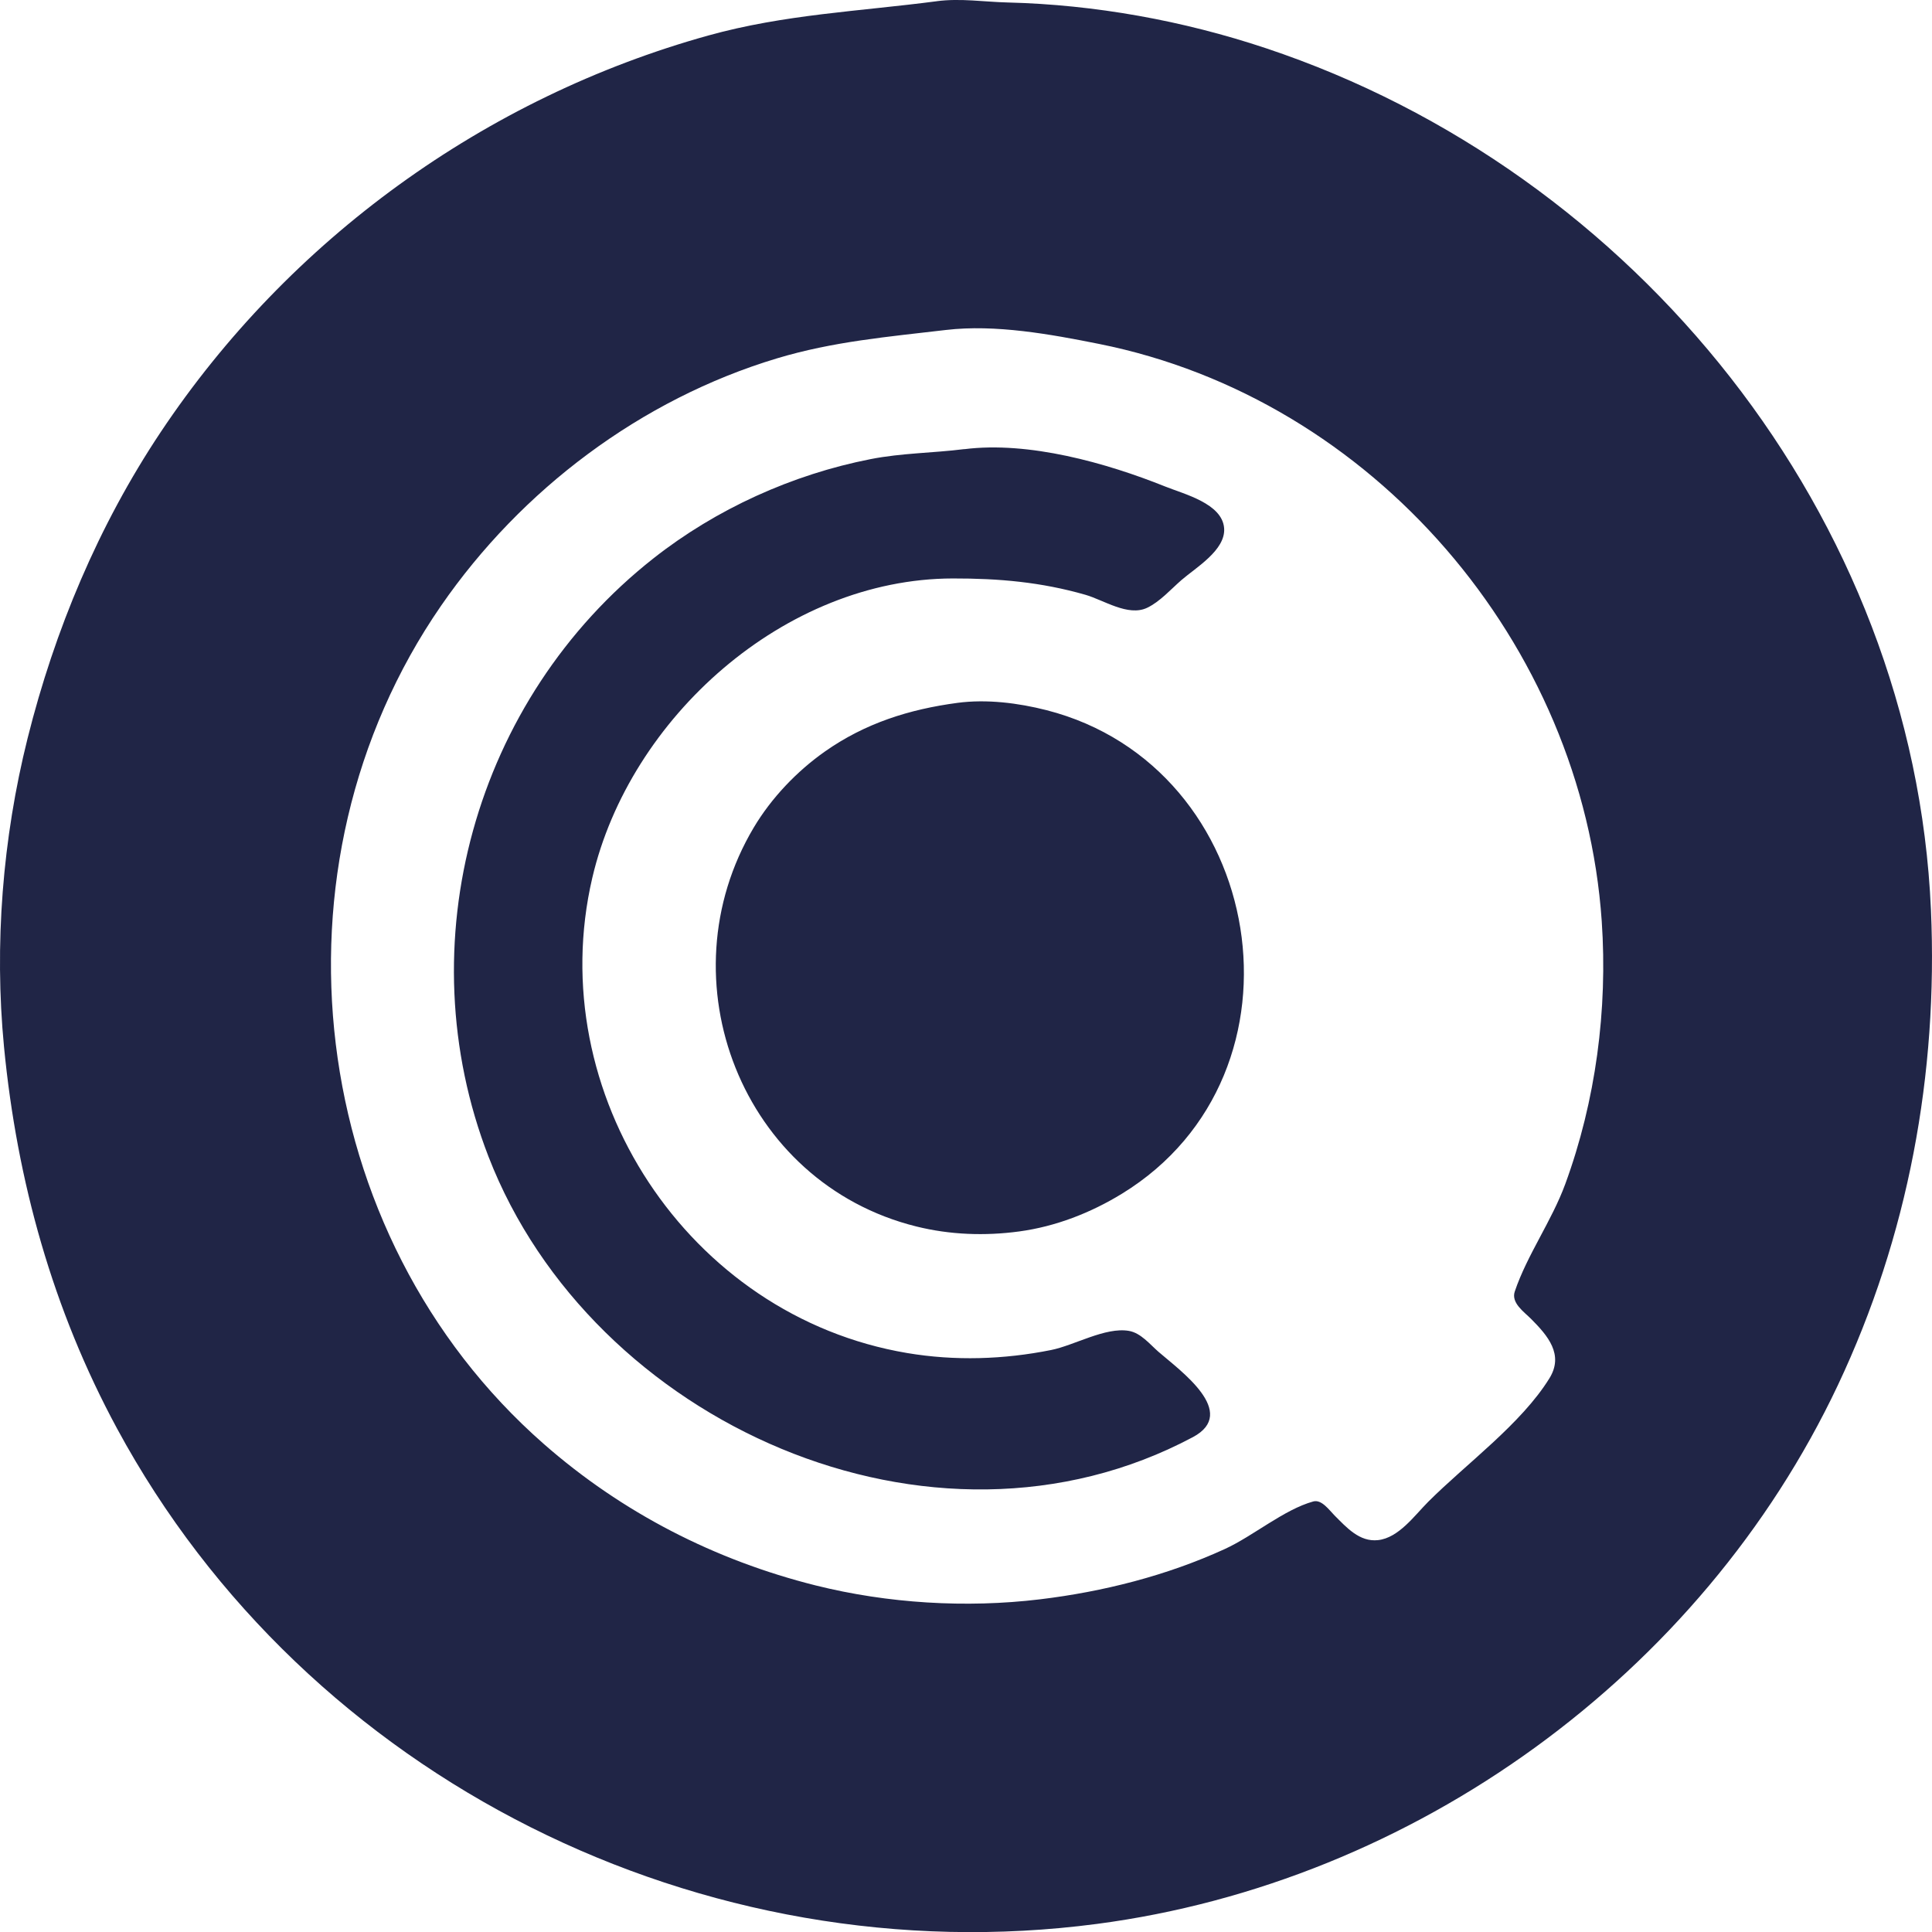
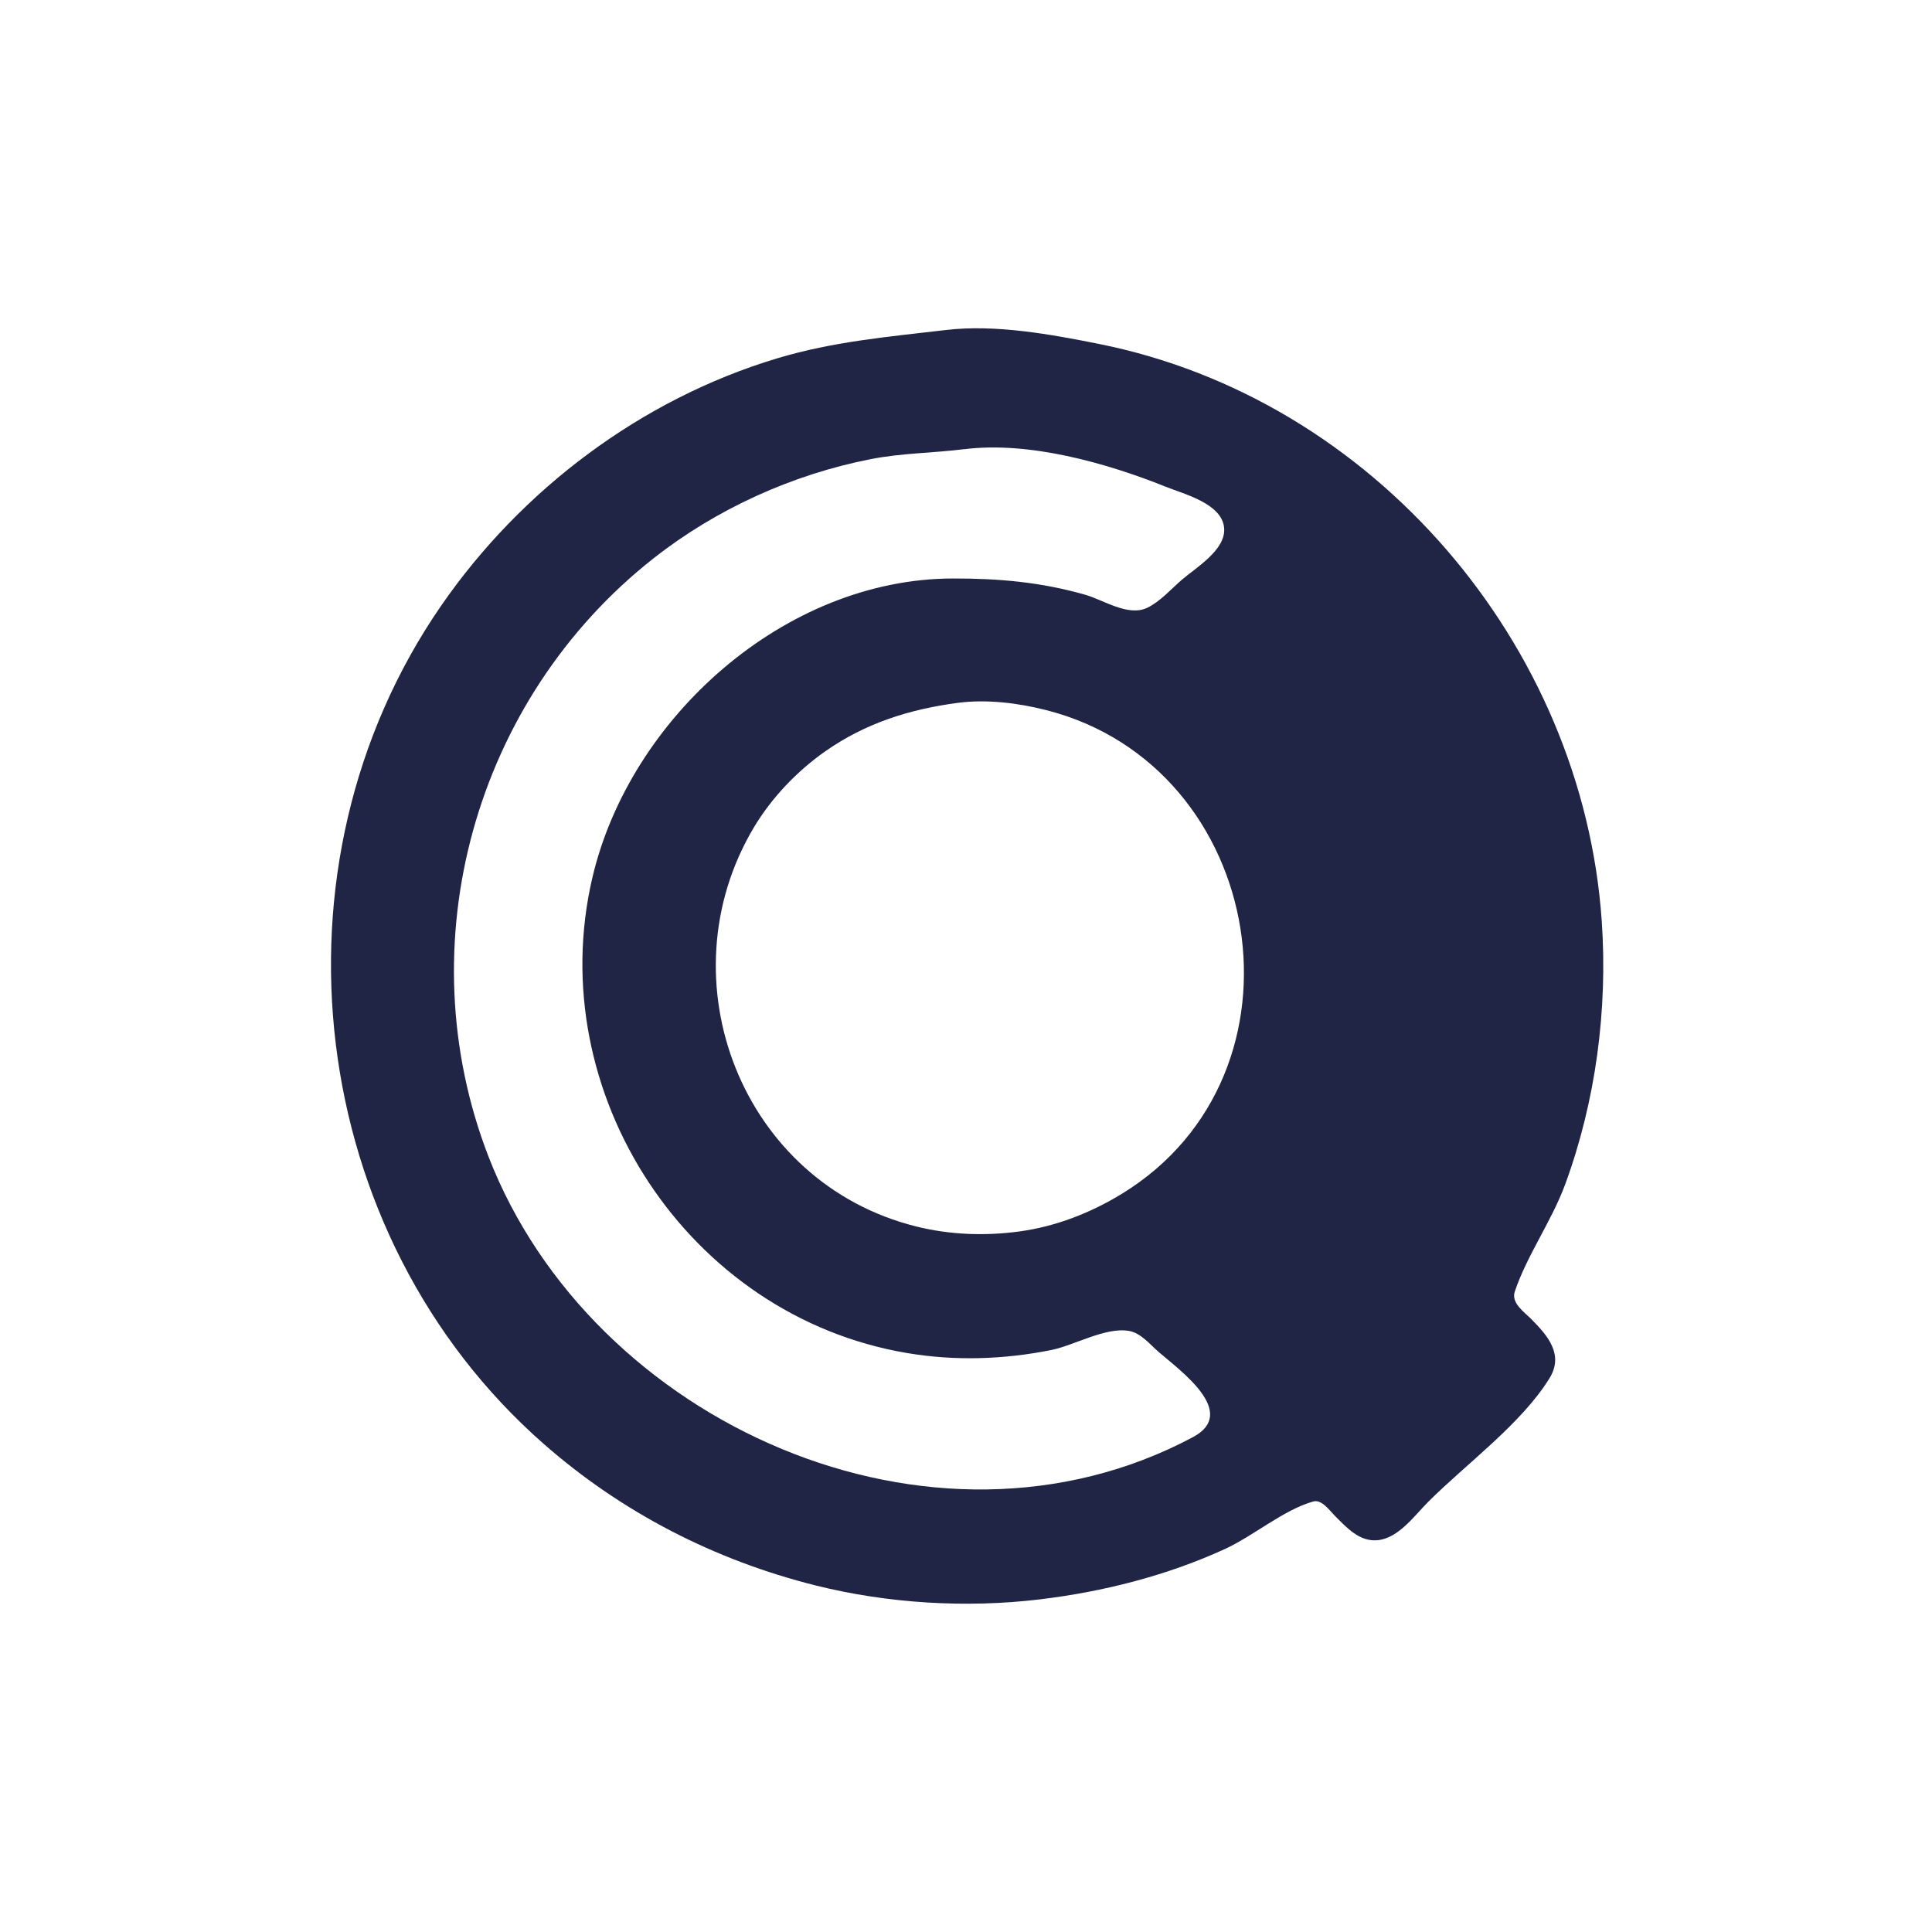
<svg xmlns="http://www.w3.org/2000/svg" xmlns:ns1="http://www.inkscape.org/namespaces/inkscape" xmlns:ns2="http://sodipodi.sourceforge.net/DTD/sodipodi-0.dtd" width="71.573mm" height="71.578mm" viewBox="0 0 71.573 71.578" version="1.1" id="svg1" xml:space="preserve" ns1:export-filename="isologo.svg" ns1:export-xdpi="96" ns1:export-ydpi="96">
  <ns2:namedview id="namedview1" pagecolor="#ffffff" bordercolor="#000000" borderopacity="0.25" ns1:showpageshadow="2" ns1:pageopacity="0.0" ns1:pagecheckerboard="0" ns1:deskcolor="#d1d1d1" ns1:document-units="mm" />
  <defs id="defs1" />
  <g ns1:label="Layer 1" ns1:groupmode="layer" id="layer1" transform="translate(-71.986,-11.902)">
-     <path style="display:inline;fill:#202546;fill-opacity:1;stroke:none" d="m 106.694,11.947 c -2.866,0.376 -5.645,0.486 -8.467,1.27 -8.263,2.297 -15.529,7.555 -20.29,14.696 -2.304,3.456 -3.925,7.326 -4.93,11.345 -0.925,3.701 -1.238,7.64 -0.872,11.43 0.48,4.965 1.807,9.735 4.189,14.139 7.032,13.001 21.731,20.264 36.296,18.349 11.749,-1.545 22.38,-9.223 27.451,-19.957 2.606,-5.518 3.716,-11.528 3.449,-17.611 -0.639,-14.581 -10.95,-27.358 -24.635,-31.919 -3.072,-1.024 -6.333,-1.615 -9.567,-1.695 -0.875,-0.021 -1.746,-0.163 -2.625,-0.048 m 0.339,12.18 c 1.829,-0.216 3.881,0.159 5.673,0.518 10.148,2.033 17.915,11.111 18.619,21.387 0.224,3.272 -0.222,6.656 -1.352,9.737 -0.502,1.368 -1.412,2.623 -1.87,3.979 -0.143,0.423 0.343,0.753 0.605,1.016 0.618,0.62 1.223,1.322 0.678,2.201 -1.05,1.695 -3.078,3.162 -4.488,4.572 -0.507,0.507 -1.094,1.34 -1.863,1.422 -0.688,0.074 -1.167,-0.474 -1.609,-0.914 -0.189,-0.189 -0.476,-0.604 -0.786,-0.519 -1.086,0.299 -2.229,1.282 -3.278,1.762 -2.156,0.987 -4.509,1.583 -6.858,1.865 -2.731,0.328 -5.63,0.151 -8.297,-0.515 -3.738,-0.935 -7.172,-2.695 -10.075,-5.242 -8.824,-7.74 -10.456,-21.415 -3.808,-31.048 2.974,-4.309 7.413,-7.653 12.444,-9.168 2.082,-0.627 4.127,-0.801 6.265,-1.053 m 0.677,4.414 c -1.161,0.147 -2.311,0.143 -3.471,0.371 -2.901,0.569 -5.719,1.846 -8.043,3.675 -6.631,5.218 -9.16,14.295 -6.112,22.165 3.816,9.853 16.422,15.545 26.093,10.392 1.712,-0.912 -0.472,-2.466 -1.27,-3.159 -0.324,-0.281 -0.657,-0.703 -1.101,-0.778 -0.872,-0.148 -2.016,0.536 -2.879,0.709 -1.756,0.352 -3.563,0.41 -5.334,0.112 -8.127,-1.369 -13.524,-9.637 -11.664,-17.604 1.383,-5.925 7.119,-11.081 13.357,-11.091 1.703,-0.003 3.266,0.133 4.911,0.605 0.674,0.193 1.581,0.817 2.286,0.482 0.475,-0.226 0.877,-0.684 1.27,-1.026 0.532,-0.462 1.644,-1.11 1.583,-1.923 -0.069,-0.913 -1.477,-1.261 -2.175,-1.541 -2.193,-0.88 -5.065,-1.688 -7.451,-1.386 m -0.254,9.398 c -1.787,0.238 -3.421,0.755 -4.911,1.803 -1.04,0.732 -1.984,1.723 -2.636,2.818 -3.355,5.636 -0.45,13.168 6.023,14.776 1.247,0.31 2.542,0.356 3.81,0.185 1.351,-0.182 2.652,-0.689 3.81,-1.399 7.261,-4.451 5.361,-15.825 -2.794,-17.912 -1.048,-0.268 -2.224,-0.415 -3.302,-0.271 z" id="path2" />
+     <path style="display:inline;fill:#202546;fill-opacity:1;stroke:none" d="m 106.694,11.947 m 0.339,12.18 c 1.829,-0.216 3.881,0.159 5.673,0.518 10.148,2.033 17.915,11.111 18.619,21.387 0.224,3.272 -0.222,6.656 -1.352,9.737 -0.502,1.368 -1.412,2.623 -1.87,3.979 -0.143,0.423 0.343,0.753 0.605,1.016 0.618,0.62 1.223,1.322 0.678,2.201 -1.05,1.695 -3.078,3.162 -4.488,4.572 -0.507,0.507 -1.094,1.34 -1.863,1.422 -0.688,0.074 -1.167,-0.474 -1.609,-0.914 -0.189,-0.189 -0.476,-0.604 -0.786,-0.519 -1.086,0.299 -2.229,1.282 -3.278,1.762 -2.156,0.987 -4.509,1.583 -6.858,1.865 -2.731,0.328 -5.63,0.151 -8.297,-0.515 -3.738,-0.935 -7.172,-2.695 -10.075,-5.242 -8.824,-7.74 -10.456,-21.415 -3.808,-31.048 2.974,-4.309 7.413,-7.653 12.444,-9.168 2.082,-0.627 4.127,-0.801 6.265,-1.053 m 0.677,4.414 c -1.161,0.147 -2.311,0.143 -3.471,0.371 -2.901,0.569 -5.719,1.846 -8.043,3.675 -6.631,5.218 -9.16,14.295 -6.112,22.165 3.816,9.853 16.422,15.545 26.093,10.392 1.712,-0.912 -0.472,-2.466 -1.27,-3.159 -0.324,-0.281 -0.657,-0.703 -1.101,-0.778 -0.872,-0.148 -2.016,0.536 -2.879,0.709 -1.756,0.352 -3.563,0.41 -5.334,0.112 -8.127,-1.369 -13.524,-9.637 -11.664,-17.604 1.383,-5.925 7.119,-11.081 13.357,-11.091 1.703,-0.003 3.266,0.133 4.911,0.605 0.674,0.193 1.581,0.817 2.286,0.482 0.475,-0.226 0.877,-0.684 1.27,-1.026 0.532,-0.462 1.644,-1.11 1.583,-1.923 -0.069,-0.913 -1.477,-1.261 -2.175,-1.541 -2.193,-0.88 -5.065,-1.688 -7.451,-1.386 m -0.254,9.398 c -1.787,0.238 -3.421,0.755 -4.911,1.803 -1.04,0.732 -1.984,1.723 -2.636,2.818 -3.355,5.636 -0.45,13.168 6.023,14.776 1.247,0.31 2.542,0.356 3.81,0.185 1.351,-0.182 2.652,-0.689 3.81,-1.399 7.261,-4.451 5.361,-15.825 -2.794,-17.912 -1.048,-0.268 -2.224,-0.415 -3.302,-0.271 z" id="path2" />
  </g>
</svg>